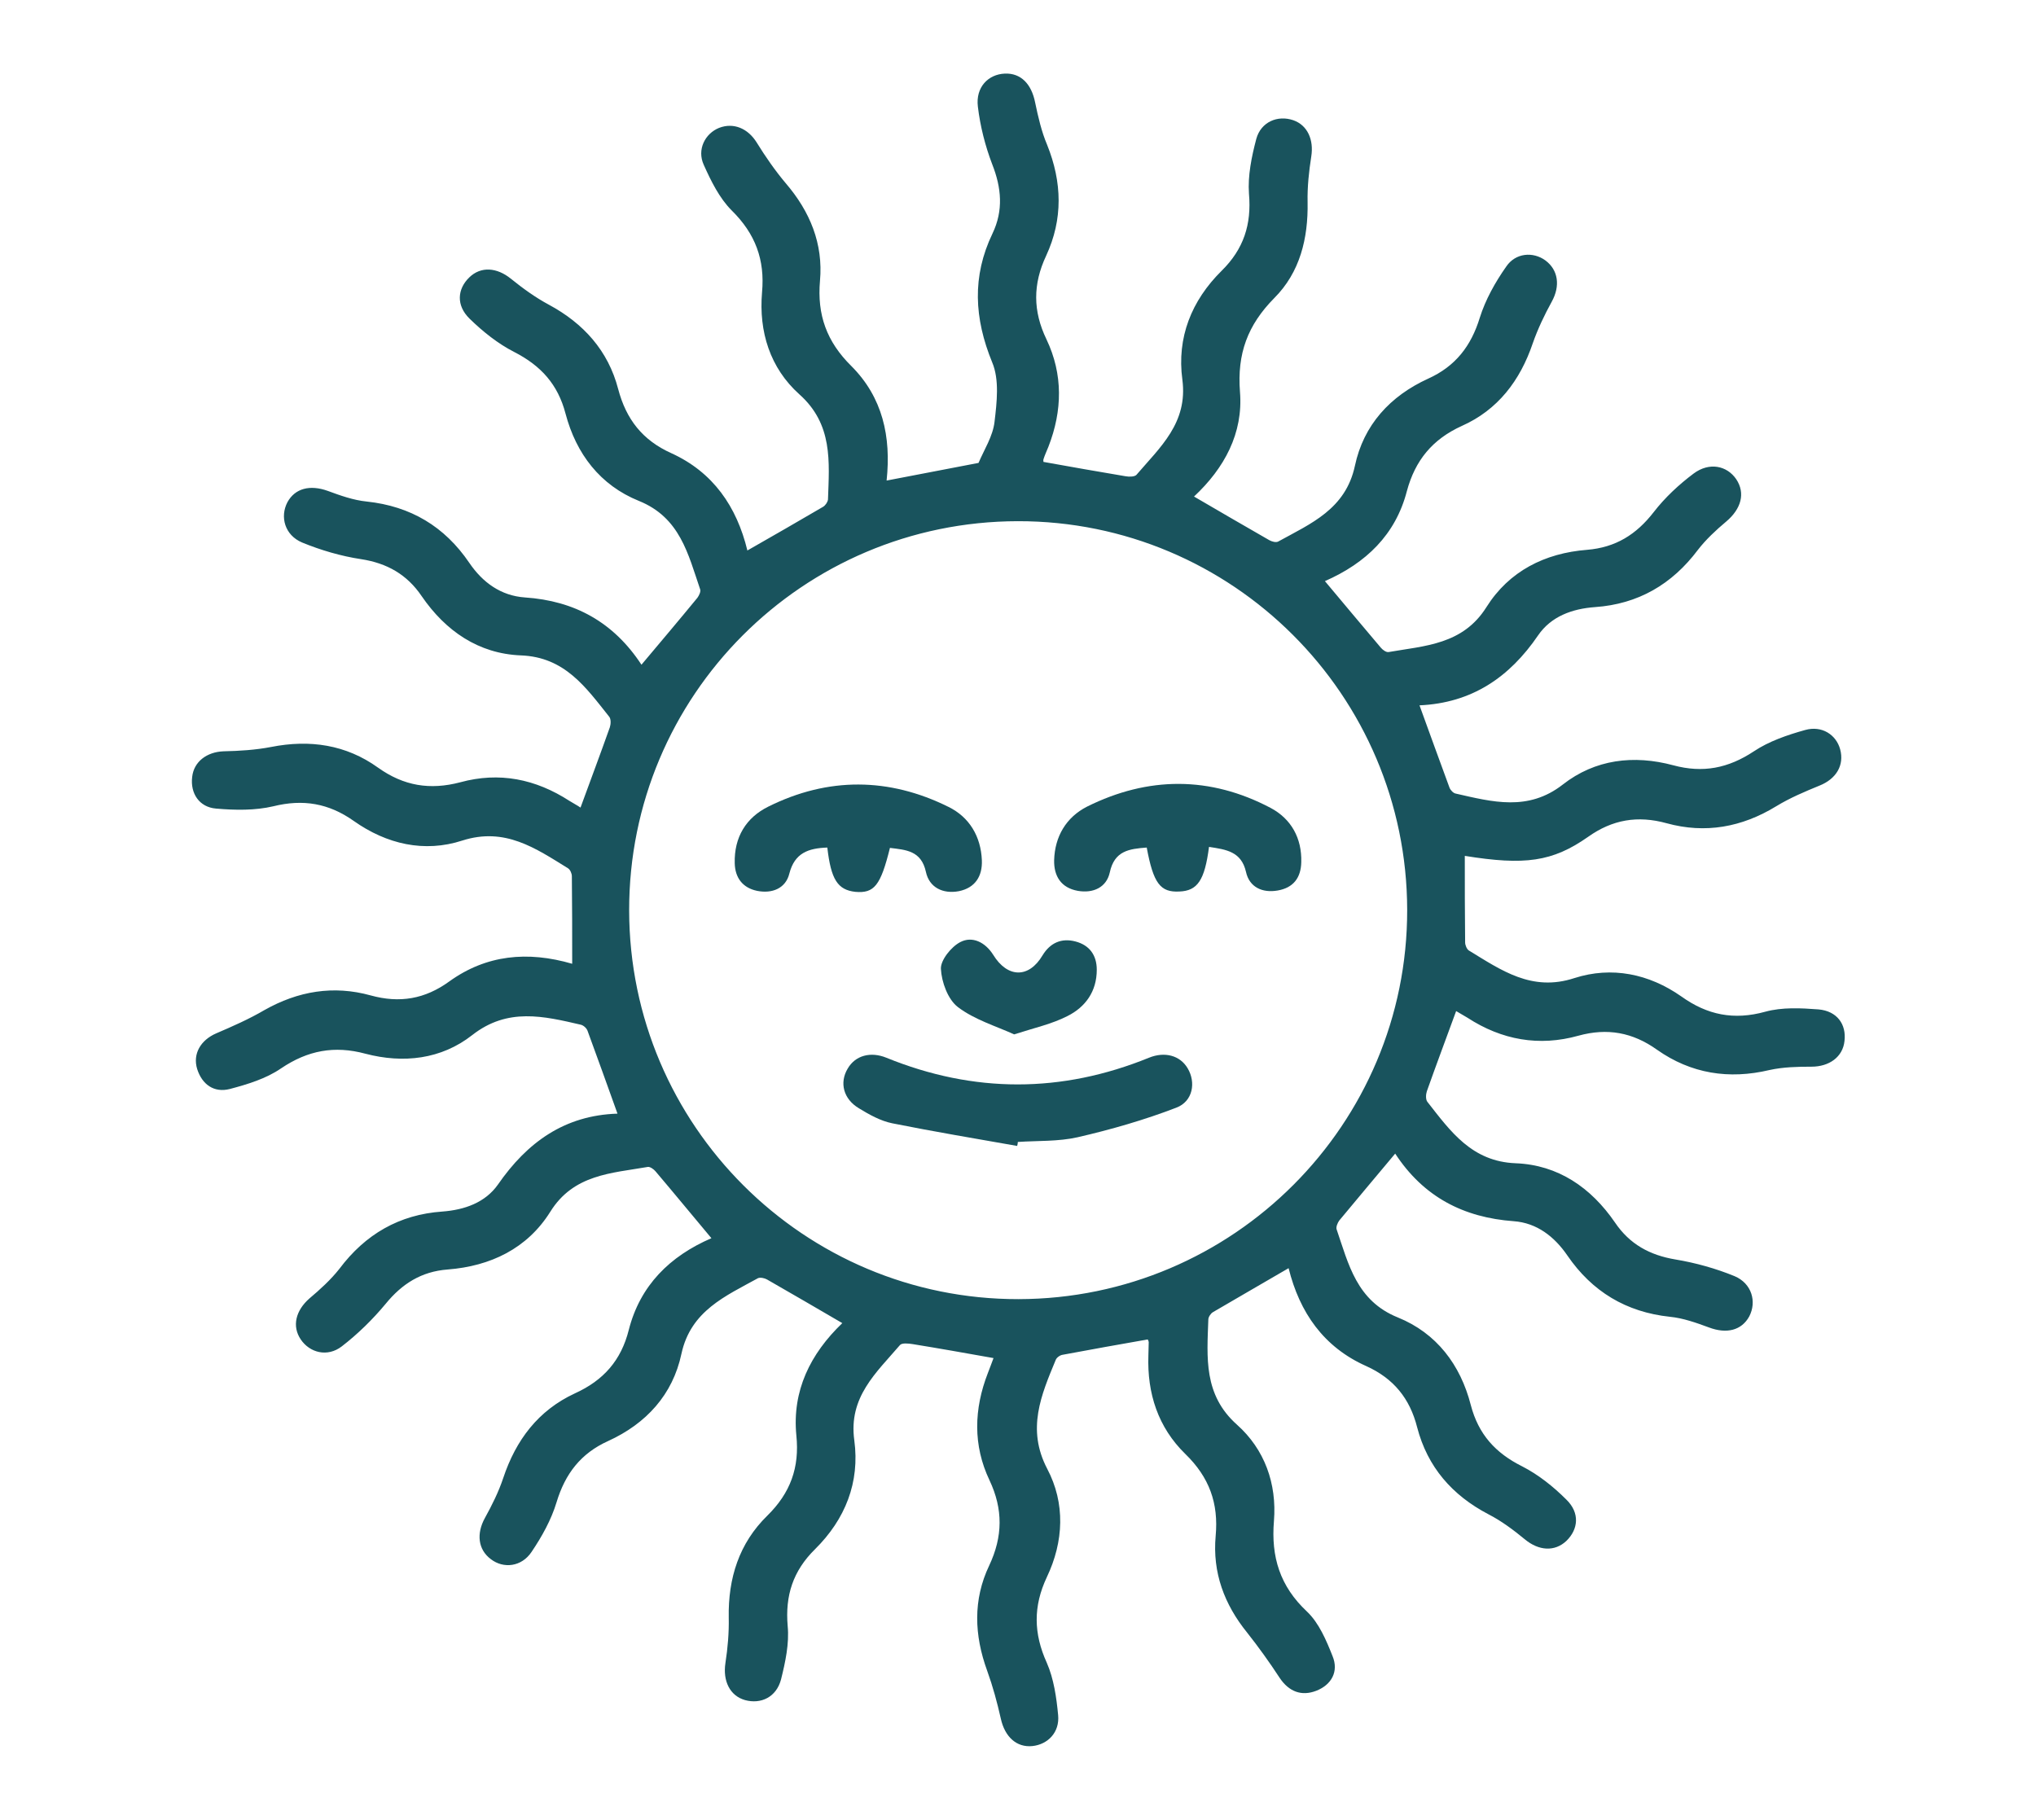
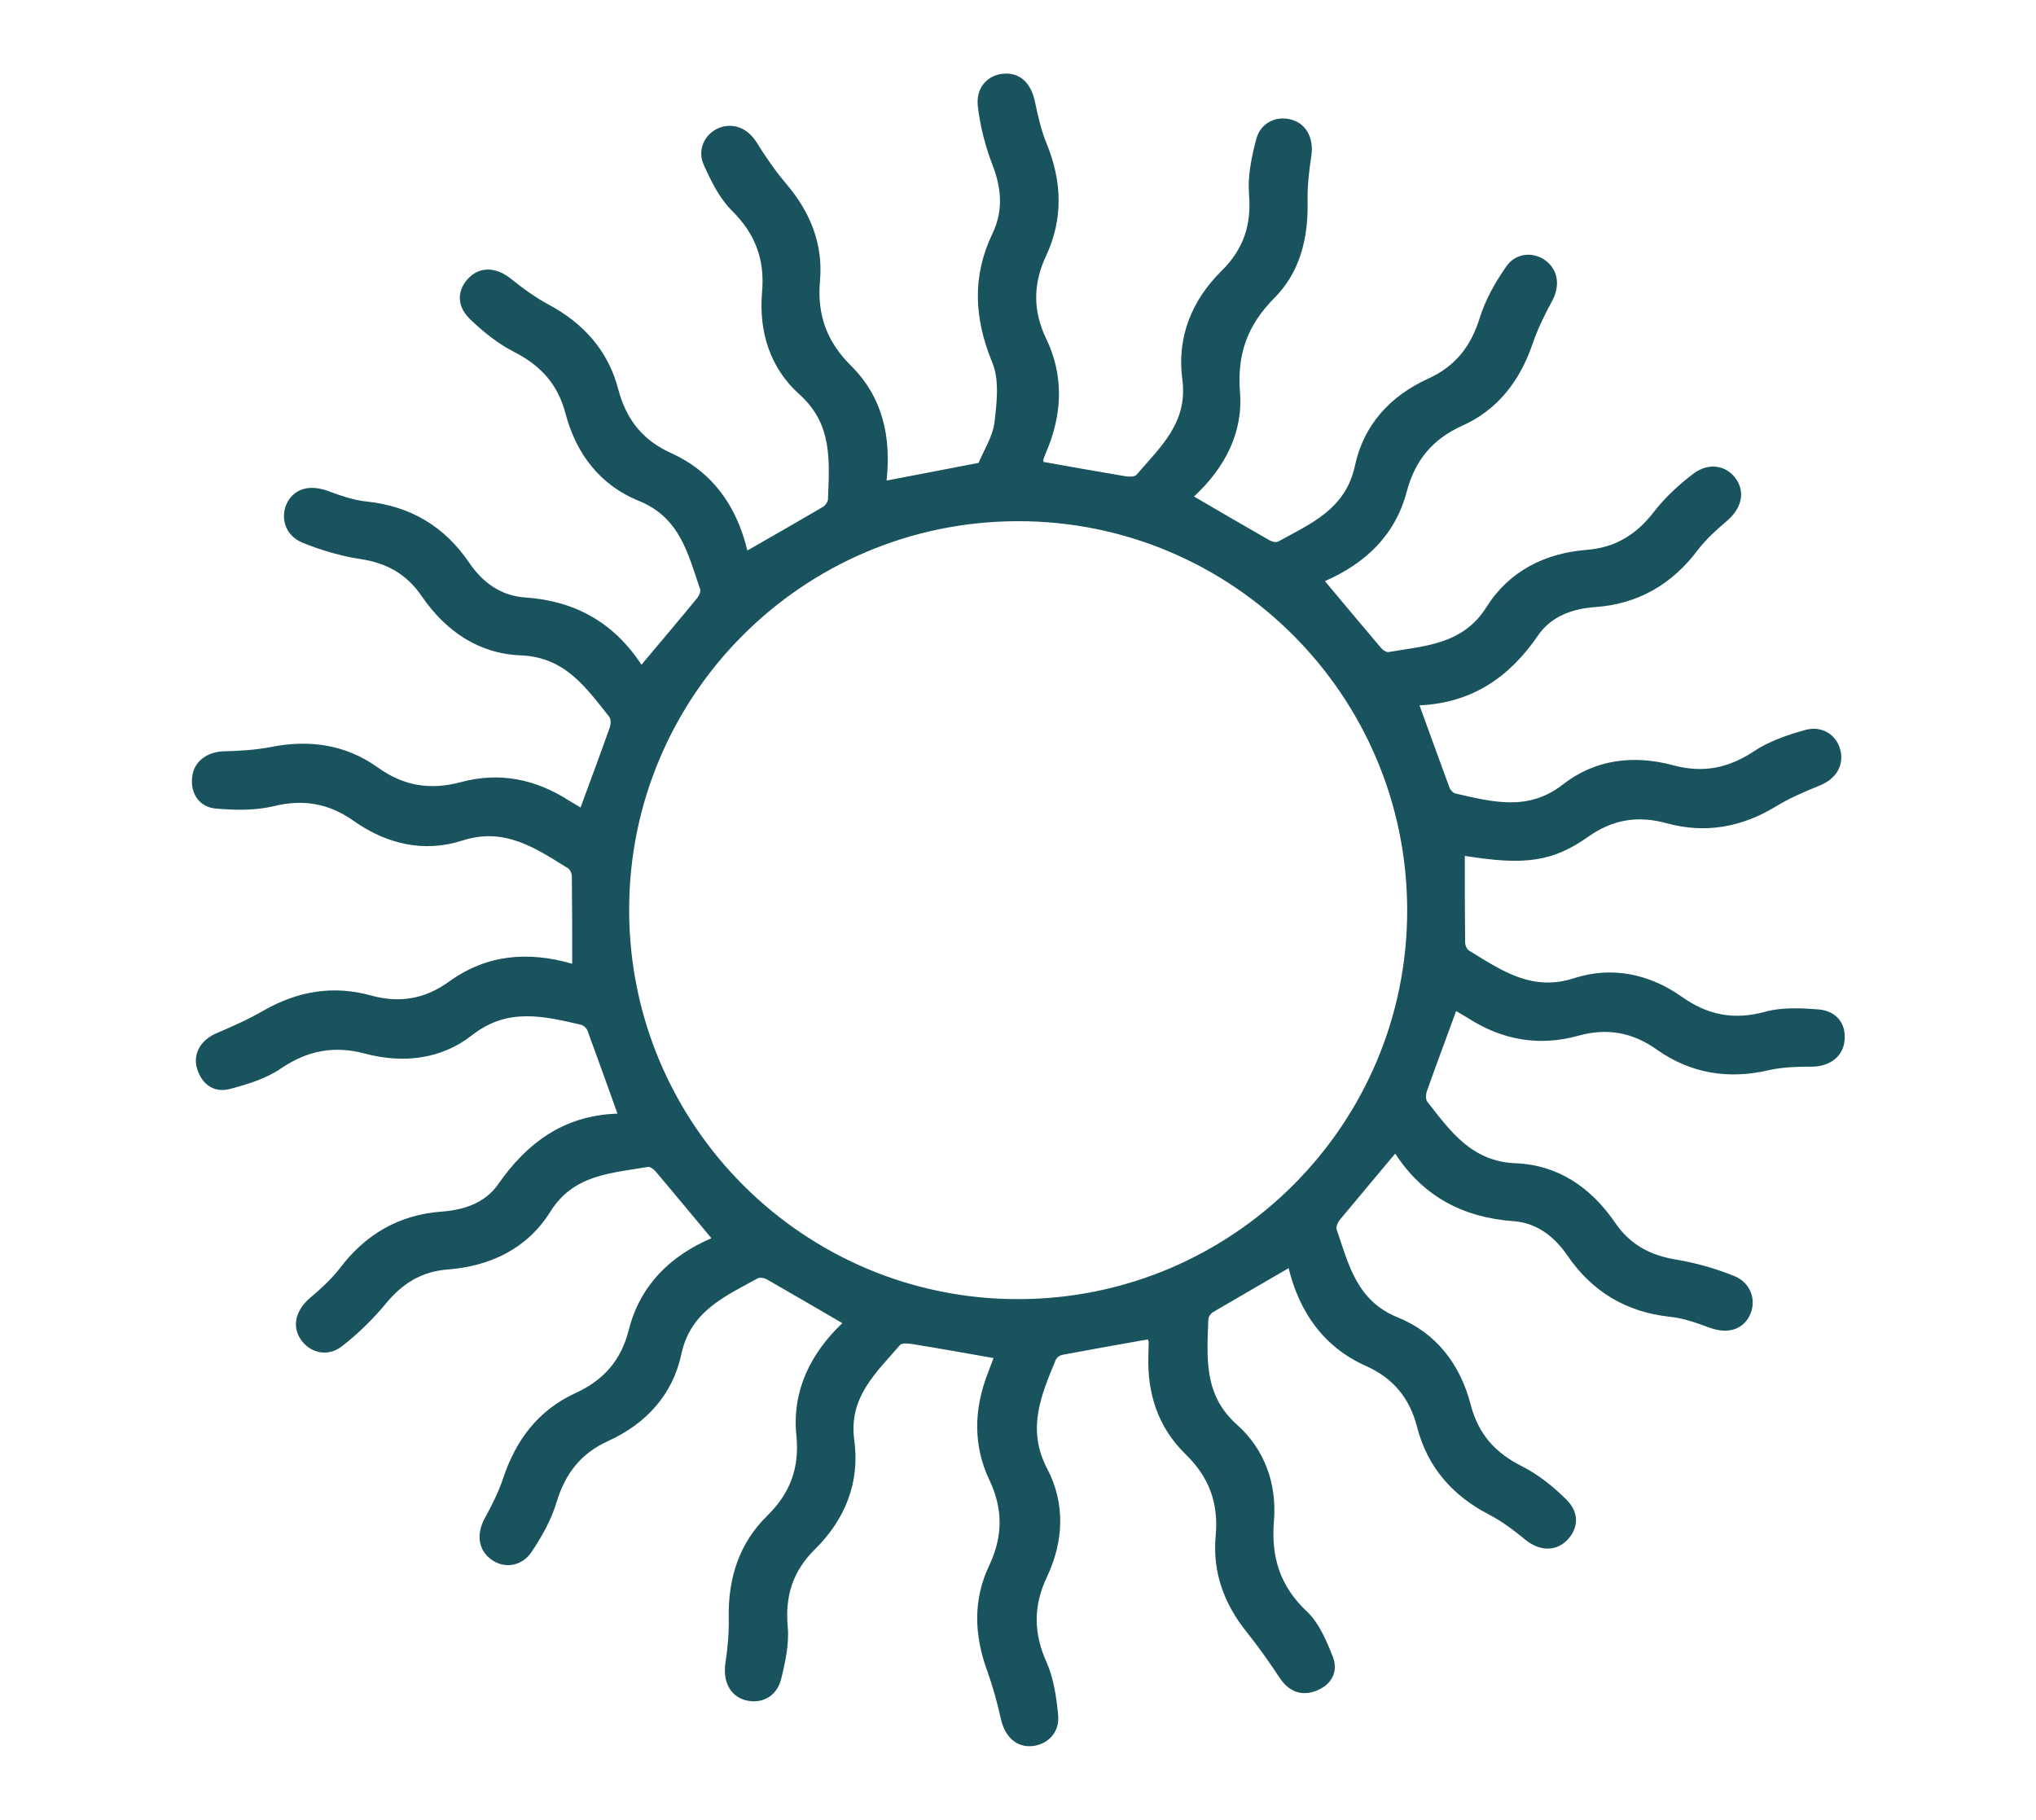
<svg xmlns="http://www.w3.org/2000/svg" version="1.1" id="Capa_1" x="0px" y="0px" viewBox="0 0 611.3 546.6" style="enable-background:new 0 0 611.3 546.6;" xml:space="preserve">
  <style type="text/css">
	.st0{fill:#19535D;}
</style>
  <g>
    <path class="st0" d="M266.2,144.3c9.8-1.9,18.7-3.6,27.6-5.3c1.7-4,4.3-8,4.8-12.3c0.7-5.9,1.5-12.7-0.7-17.9   c-5.4-13.2-6.1-25.8,0.1-38.7c3.3-6.9,2.7-13.7-0.1-20.8c-2.1-5.5-3.6-11.4-4.3-17.3c-0.7-5.8,3.1-9.7,8.1-9.9   c4.8-0.2,8,3.1,9.1,8.7c0.9,4.3,1.9,8.7,3.6,12.7c4.5,11.2,4.8,22.3-0.3,33.3c-4,8.5-4,16.6,0.1,25.1c5,10.5,4.8,21.4,0.6,32.2   c-0.5,1.3-1.1,2.5-1.5,3.8c-0.1,0.3,0,0.7,0,0.8c8.2,1.5,16.4,2.9,24.6,4.3c1.1,0.2,2.7,0.2,3.3-0.4c7.1-8.3,15.5-15.6,13.8-28.6   c-1.7-12.6,2.7-23.7,11.8-32.7c6.6-6.5,9-13.9,8.2-23.1c-0.4-5.4,0.8-11.2,2.2-16.5c1.4-5.1,6.4-7.2,11.1-5.6   c4.3,1.5,6.2,5.9,5.4,10.9c-0.7,4.5-1.2,9.1-1.1,13.7c0.2,10.9-2.3,21.1-10,28.8c-8,8.1-11.2,16.7-10.3,28.2   c1,12.4-4.7,22.9-13.8,31.4c7.7,4.5,15.1,8.8,22.6,13.1c0.7,0.4,2,0.8,2.7,0.4c9.8-5.4,20.2-9.7,23-22.7c2.6-12.3,10.6-21,22-26.2   c8.2-3.7,12.9-9.8,15.5-18.3c1.7-5.4,4.6-10.6,7.9-15.3c2.8-4.2,8.1-4.6,11.8-1.9c3.9,2.9,4.5,7.7,1.9,12.4   c-2.2,4-4.2,8.2-5.7,12.5c-3.8,11.2-10.5,20-21.3,24.8c-8.8,4-14,10.3-16.5,19.6c-3.4,13.1-12.3,21.6-24.6,27   c5.7,6.8,11.2,13.4,16.8,20c0.6,0.7,1.6,1.4,2.3,1.3c10.9-1.9,22.3-2.2,29.4-13.5c6.8-10.8,17.5-16.2,30.2-17.2   c8.6-0.7,14.8-4.6,20-11.3c3.4-4.4,7.6-8.3,12-11.6c4.7-3.5,10-2.4,12.8,1.7c2.8,4.2,1.5,8.9-3,12.7c-3.1,2.6-6.1,5.4-8.5,8.5   c-7.8,10.4-18,16.3-30.9,17.2c-6.9,0.5-13.2,2.8-17.1,8.5c-8.6,12.6-19.9,20.3-35.6,21c3.1,8.5,6,16.6,9,24.7   c0.3,0.8,1.2,1.7,1.9,1.8c11,2.5,21.7,5.4,32.1-2.7c9.7-7.6,21.3-9,33.2-5.8c8.9,2.4,16.5,0.9,24.2-4.2c4.5-3,10-4.9,15.4-6.4   c5-1.4,9.3,1.4,10.5,5.8c1.3,4.8-1.2,8.9-6.2,10.9c-4.4,1.8-8.9,3.7-13,6.2c-10.3,6.3-21.3,8.3-32.9,5.1   c-8.7-2.4-16.3-1.1-23.6,4.1c-10.7,7.5-19,8.6-37,5.7c0,8.7,0,17.3,0.1,26c0,0.8,0.5,2,1.1,2.4c9.7,5.9,18.9,12.5,31.7,8.3   c11.2-3.6,22.4-1.3,32.1,5.5c7.8,5.6,15.8,7.2,25.2,4.6c5.1-1.4,10.7-1.1,16-0.7c5.6,0.5,8.4,4.5,7.8,9.5c-0.5,4.8-4.6,7.7-9.9,7.7   c-4.2,0-8.5,0.1-12.6,1c-12.2,2.9-23.6,1.1-33.8-6.1c-7.3-5.2-14.9-6.6-23.6-4.2c-11.8,3.3-23,1.3-33.3-5.4c-1.1-0.7-2.3-1.3-3.4-2   c-3,8.2-6,16.2-8.8,24.1c-0.3,0.9-0.4,2.5,0.2,3.2c6.9,8.8,13.3,17.9,26.5,18.4c12.7,0.5,22.6,7.3,29.8,17.8   c4.4,6.5,10.4,9.8,18.2,11.1c6,1,12.1,2.7,17.7,5c5.2,2.2,6.7,7.7,4.4,12.1c-2.3,4.2-6.8,5.3-12.1,3.3c-3.8-1.4-7.7-2.8-11.7-3.2   c-13.2-1.4-23.4-7.6-30.8-18.4c-3.9-5.7-9.2-9.8-16.1-10.3c-15.1-1.1-27.1-7.3-35.6-20.3c-5.8,6.9-11.3,13.5-16.8,20.1   c-0.5,0.7-1,1.9-0.8,2.6c3.6,10.5,6,21.5,18.4,26.5c11.6,4.7,18.8,14.2,21.9,26.3c2.3,8.8,7.4,14.4,15.4,18.4   c4.9,2.5,9.4,6.1,13.3,10c4.1,4,3.6,8.9,0,12.4c-3.5,3.3-8.3,3-12.5-0.5c-3.4-2.8-7-5.5-10.9-7.5c-10.9-5.7-18.3-14.2-21.4-26.1   c-2.2-8.7-7.1-14.7-15.3-18.4c-12.8-5.7-20-16.1-23.3-29.4c-7.7,4.5-15.2,8.8-22.7,13.2c-0.7,0.4-1.4,1.5-1.4,2.2   c-0.4,11.4-1.5,22.6,8.6,31.6c8.3,7.4,12,17.7,11.1,28.9c-0.9,10.8,1.8,19.6,9.9,27.2c3.6,3.4,5.8,8.6,7.7,13.4   c1.9,4.6-0.3,8.6-4.9,10.4c-4.4,1.7-8.2,0.3-11-3.9c-3-4.6-6.3-9.2-9.7-13.5c-6.9-8.5-10.5-18.1-9.5-29.1   c0.9-9.8-1.9-17.6-9.1-24.6c-8.2-8-11.5-18.2-11.1-29.6c0-1.3,0.1-2.7,0.1-4c0-0.2-0.1-0.4-0.3-0.8c-8.5,1.5-17,3-25.5,4.6   c-0.8,0.1-1.8,0.8-2.1,1.5c-4.4,10.6-8.8,20.8-2.6,32.7c5.5,10.4,5,21.9-0.1,32.6c-4.1,8.7-4,16.9,0,25.7   c2.1,4.8,2.9,10.4,3.4,15.7c0.5,5.2-3.1,8.8-7.7,9.3c-4.8,0.5-8.3-2.8-9.5-8.2c-1.1-4.9-2.4-9.7-4.1-14.4   c-3.9-10.7-4.3-21.3,0.6-31.6c4.1-8.7,4.2-16.9,0.1-25.6c-5-10.5-4.7-21.4-0.5-32.2c0.6-1.6,1.2-3.1,1.7-4.5   c-8.4-1.5-16.3-2.9-24.3-4.2c-1.3-0.2-3.2-0.4-3.8,0.3c-7.1,8.3-15.5,15.6-13.7,28.6c1.7,12.6-2.7,23.7-11.8,32.7   c-6.6,6.5-9,13.9-8.2,23.1c0.5,5.2-0.7,10.8-2,16c-1.4,5.3-6,7.5-10.8,6.2c-4.6-1.3-6.7-5.8-5.9-11.1c0.7-4.5,1.1-9.2,1-13.7   c-0.2-11.8,3.1-22.3,11.6-30.6c6.9-6.8,9.7-14.4,8.7-24.1c-1.3-13.4,4.2-24.5,13.8-33.7c-7.7-4.5-15.1-8.8-22.6-13.1   c-0.7-0.4-2-0.7-2.7-0.4c-9.8,5.4-20.2,9.8-23,22.7c-2.6,12.3-10.6,21-22,26.2c-8.2,3.7-12.9,9.8-15.5,18.4   c-1.6,5.3-4.4,10.3-7.5,14.9c-3,4.5-8.4,5.1-12.2,2.2c-3.9-2.9-4.4-7.7-1.8-12.4c2.1-3.8,4.1-7.8,5.5-12   c3.8-11.4,10.5-20.3,21.5-25.4c8.6-3.9,13.9-9.9,16.2-19.1c3.4-13.3,12.3-22.1,24.8-27.5c-5.7-6.8-11.2-13.5-16.8-20.1   c-0.5-0.6-1.6-1.4-2.3-1.3c-10.9,1.9-22.3,2.2-29.3,13.5c-6.9,11-17.9,16.3-30.8,17.3c-7.9,0.6-13.7,4.3-18.6,10.3   c-3.9,4.7-8.4,9.1-13.2,12.8c-4.3,3.3-9.6,1.9-12.3-2.1c-2.7-4-1.5-8.7,2.6-12.3c3.2-2.7,6.4-5.6,9-8.9c7.8-10.4,18-16.3,30.9-17.2   c6.7-0.5,12.9-2.7,16.7-8.1c8.8-12.7,20-20.8,35.9-21.3c-3.1-8.6-6-16.8-9-24.9c-0.3-0.8-1.2-1.6-2-1.8c-11.2-2.6-22-5.2-32.6,3.1   c-9.3,7.3-20.7,8.6-32.1,5.6c-9.3-2.5-17.3-1-25.3,4.4c-4.5,3.1-10.1,4.8-15.4,6.2c-4.7,1.2-8.3-1.3-9.8-6   c-1.4-4.6,1.1-8.7,5.7-10.7c4.9-2.1,9.9-4.3,14.5-7c10.1-5.7,20.7-7.5,31.9-4.4c8.7,2.4,16.3,1.1,23.6-4.2   c11.1-8,23.5-9.2,36.9-5.3c0-9,0-17.7-0.1-26.3c0-0.8-0.5-2-1.2-2.4c-9.7-6-18.9-12.4-31.7-8.3c-11.4,3.7-22.7,1.1-32.6-5.9   c-7.5-5.3-15.2-6.6-24.1-4.4c-5.5,1.3-11.5,1.2-17.2,0.7c-5.1-0.4-7.8-4.6-7.2-9.5c0.5-4.6,4.4-7.5,9.4-7.7   c4.8-0.1,9.6-0.4,14.3-1.3c11.6-2.3,22.5-0.7,32.1,6.2c7.7,5.5,15.6,6.8,24.7,4.4c11.7-3.2,22.6-1,32.8,5.6c1.1,0.7,2.3,1.3,3.3,2   c3-8.2,6-16.2,8.8-24.1c0.3-0.9,0.4-2.5-0.2-3.2c-7-8.8-13.3-17.9-26.5-18.4c-12.7-0.5-22.6-7.3-29.8-17.8   c-4.4-6.5-10.4-9.9-18.2-11.1c-6-0.9-12.1-2.7-17.7-5c-5.2-2.2-6.7-7.7-4.4-12.1c2.3-4.2,6.8-5.3,12.1-3.4   c3.8,1.4,7.7,2.8,11.7,3.2c13.2,1.4,23.4,7.5,30.8,18.4c4,5.9,9.5,9.9,16.7,10.4c14.9,1,26.6,7.4,35,20.2   c5.8-6.9,11.3-13.4,16.8-20.1c0.5-0.7,1.1-1.9,0.8-2.6c-3.6-10.5-6-21.5-18.4-26.5c-11.6-4.7-18.8-14.1-22-26.2   c-2.3-8.8-7.4-14.4-15.4-18.5c-4.9-2.5-9.4-6.1-13.4-10c-4.1-4-3.7-8.9-0.1-12.4c3.5-3.4,8.3-3,12.5,0.4c3.6,2.9,7.3,5.6,11.4,7.8   c10.4,5.6,17.8,13.8,20.8,25.3c2.4,9.1,7.3,15.4,16,19.3c12.5,5.7,19.6,16,22.8,29.2c7.7-4.4,15.2-8.7,22.7-13.1   c0.7-0.4,1.4-1.4,1.5-2.2c0.4-11.4,1.5-22.6-8.6-31.6c-8.8-7.9-12.2-18.8-11.2-30.6c0.9-9.8-2-17.6-9.1-24.6   c-3.7-3.7-6.2-8.8-8.4-13.7c-2.1-4.6,0.4-9.4,4.6-11.1c4.4-1.7,8.7,0.2,11.3,4.4c2.6,4.2,5.5,8.4,8.7,12.2   c7.3,8.5,11.3,18.2,10.3,29.3c-0.9,10.2,2,18.3,9.4,25.6C265,119.3,267.6,131.1,266.2,144.3z M305.6,156.5   c-64.6,0.1-116.8,52.4-116.7,116.9c0.1,64.5,52.5,116.8,116.9,116.7c64.5-0.1,116.8-52.5,116.7-116.9   C422.4,208.7,370,156.4,305.6,156.5z" />
-     <path class="st0" d="M305.4,344.1c-12.5-2.2-25-4.3-37.5-6.8c-3.5-0.7-6.9-2.6-10-4.5c-4.7-2.8-5.9-7.7-3.4-11.9   c2.3-4,6.9-5.2,11.6-3.3c26.3,10.7,52.6,10.7,78.9,0c4.7-1.9,9.3-0.7,11.6,3.2c2.5,4.2,1.6,9.9-3.4,11.8   c-9.6,3.7-19.7,6.6-29.7,8.9c-5.8,1.3-11.9,1-17.9,1.4C305.6,343.3,305.5,343.7,305.4,344.1z" />
-     <path class="st0" d="M248.4,254.5c-5.7,0.2-9.8,1.6-11.4,7.8c-1.1,4.5-5.2,6.1-9.7,5.2c-4.3-0.9-6.6-3.9-6.7-8.3   c-0.2-7.8,3.4-13.7,10.1-17c17.9-8.9,36.2-8.8,54.1,0.1c6.3,3.1,9.7,8.9,10,16c0.2,4.8-2,8.3-6.9,9.3c-4.8,0.9-8.9-1.1-9.9-5.8   c-1.4-6.4-6-6.6-10.8-7.2c-2.8,11.3-4.7,13.7-10.4,13.2C251.5,267.2,249.5,264.1,248.4,254.5z" />
-     <path class="st0" d="M363,254.3c-1.3,10.1-3.5,13.2-8.9,13.4c-5.7,0.3-7.8-2.4-9.8-13.2c-5.2,0.4-9.7,0.9-11.1,7.5   c-1,4.5-5,6.3-9.6,5.5c-5-0.9-7.2-4.4-7.1-9.2c0.2-7.1,3.6-12.9,9.9-16.1c18.3-9.1,36.9-9.2,55.1,0.4c6.2,3.3,9.4,9.1,9.2,16.3   c-0.1,4.7-2.4,7.7-7.1,8.5c-4.6,0.8-8.5-1-9.5-5.6C372.7,255.7,368.2,255.1,363,254.3z" />
-     <path class="st0" d="M304.5,310.6c-5.5-2.5-11.9-4.4-16.9-8.2c-3-2.3-4.9-7.5-5.1-11.5c-0.1-2.6,3.1-6.6,5.8-8   c3.6-1.9,7.5,0,9.9,3.8c4.3,7,10.7,7.1,14.8,0.2c2.3-3.8,5.7-5.3,9.9-4.2c4.2,1.1,6.4,4.1,6.4,8.5c0,6.5-3.4,11.2-8.8,13.9   C315.8,307.5,310.7,308.6,304.5,310.6z" />
  </g>
</svg>